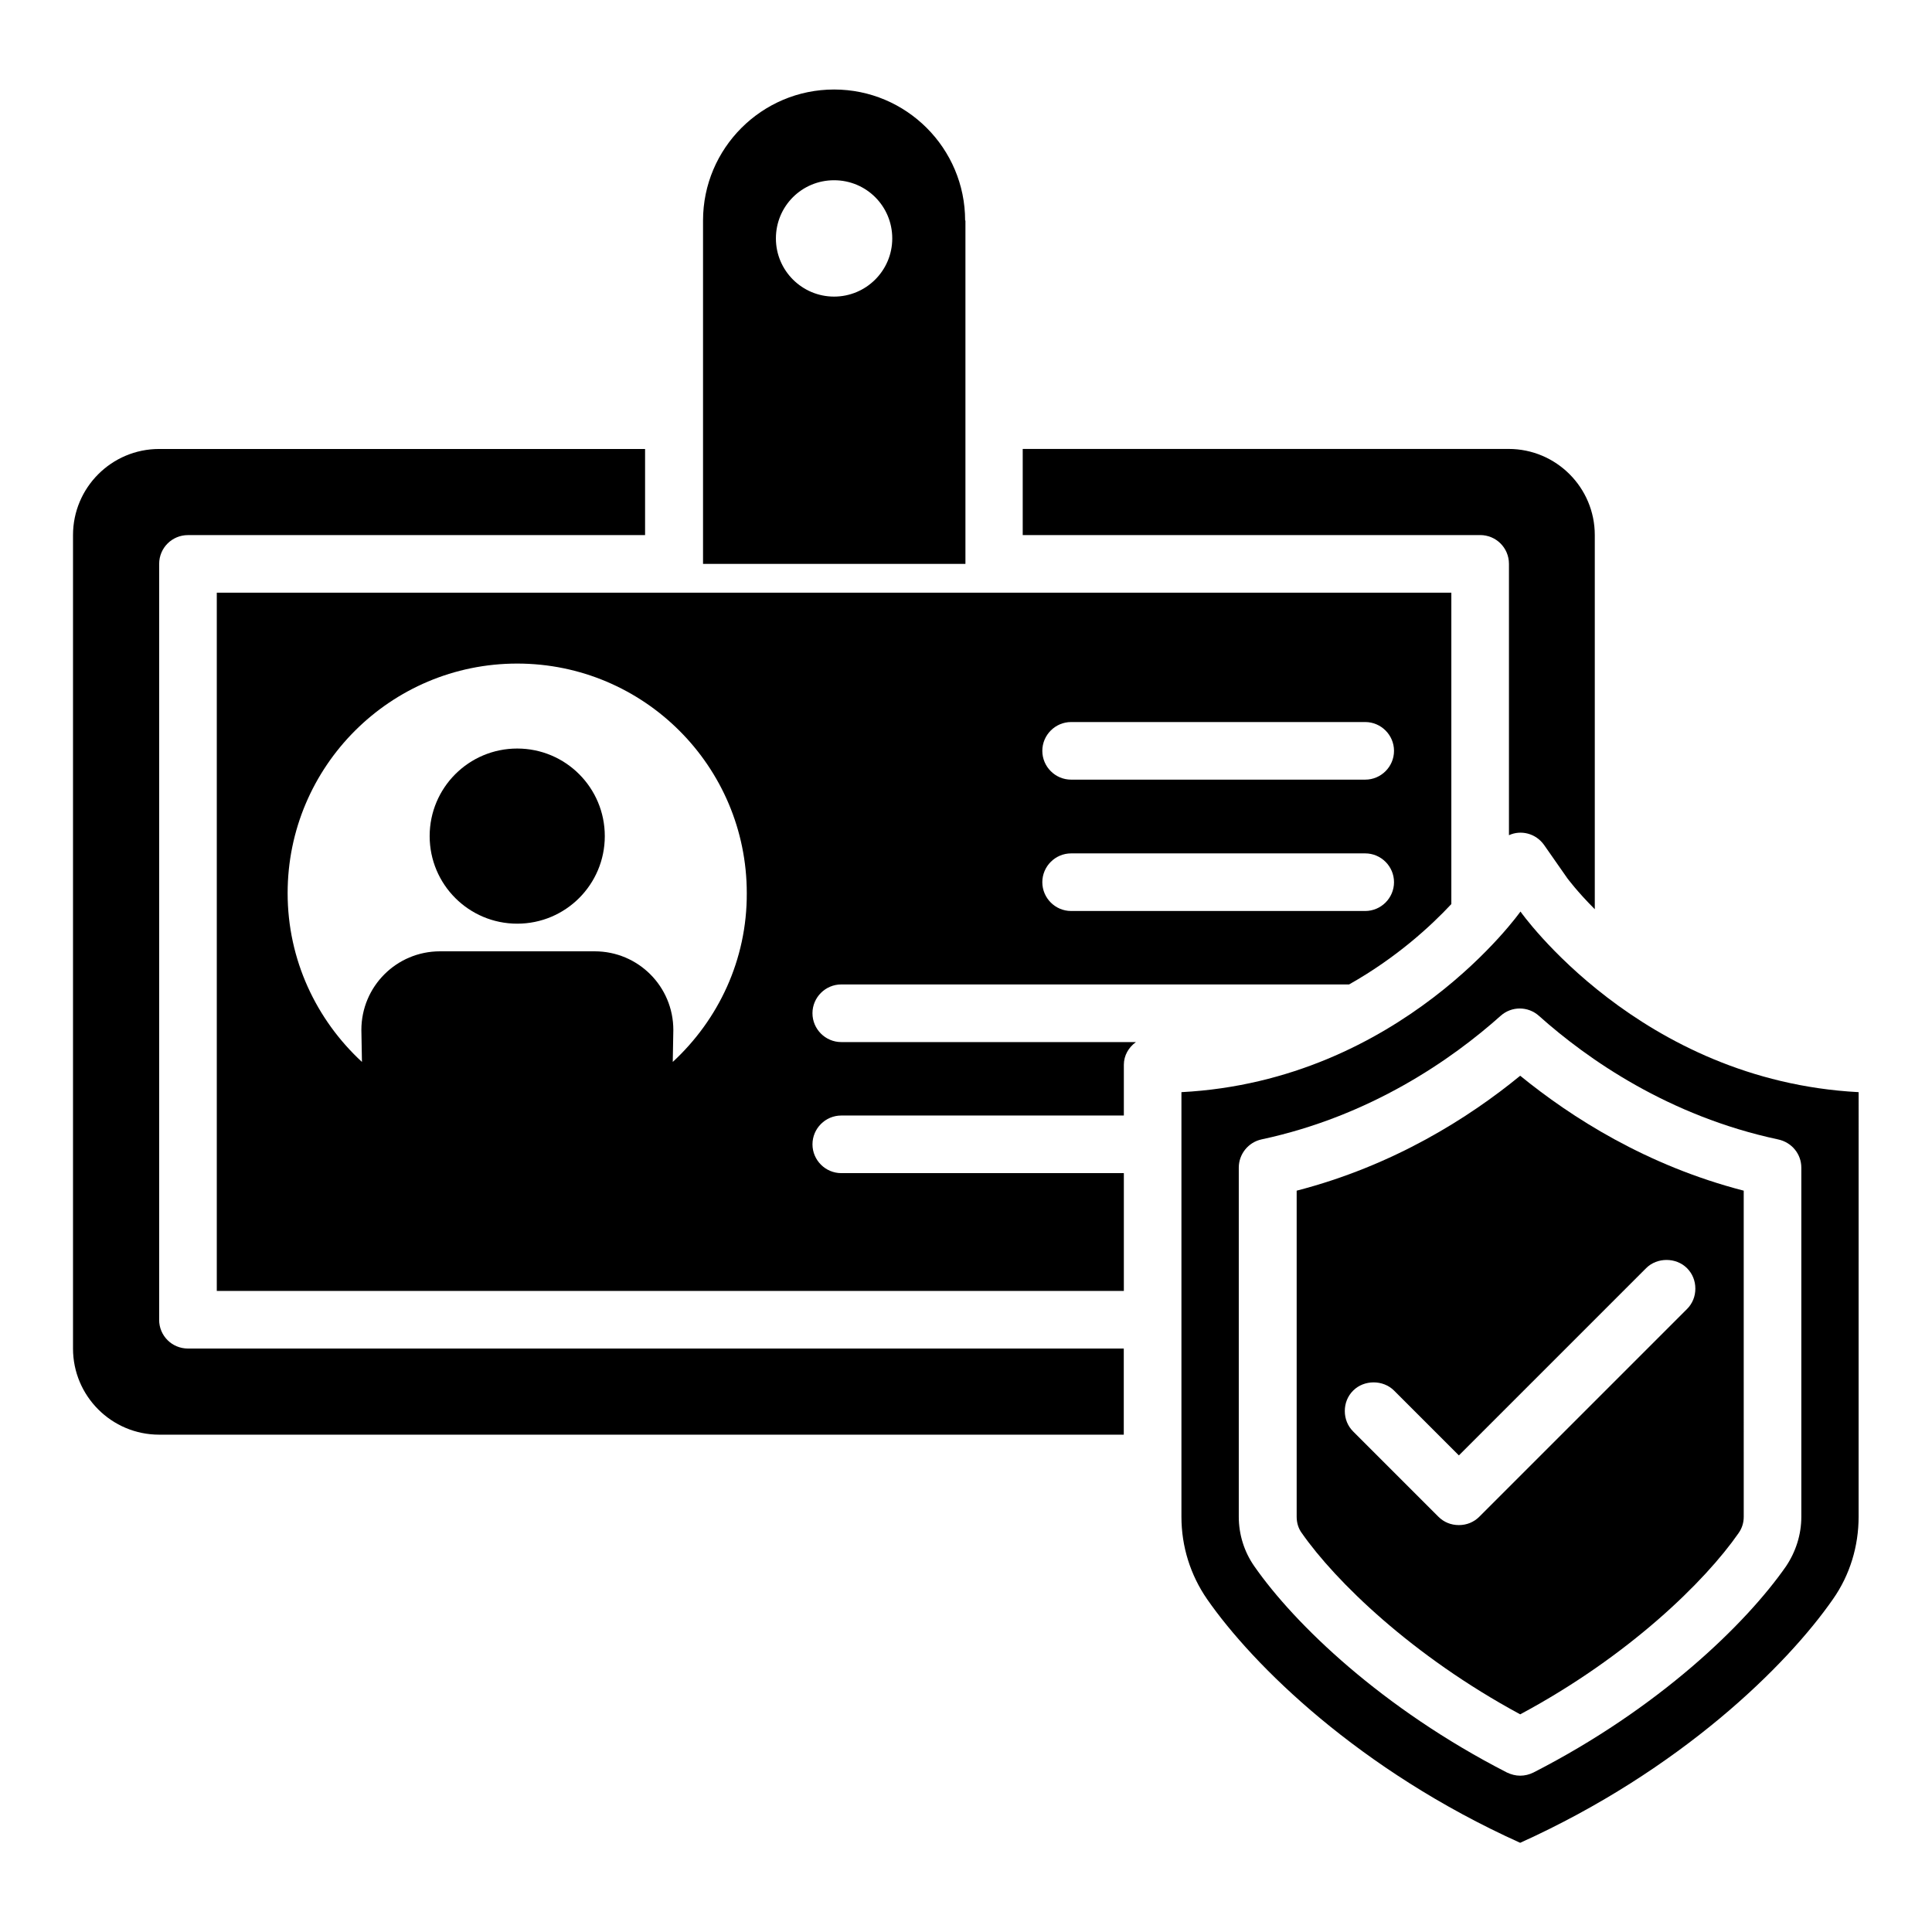
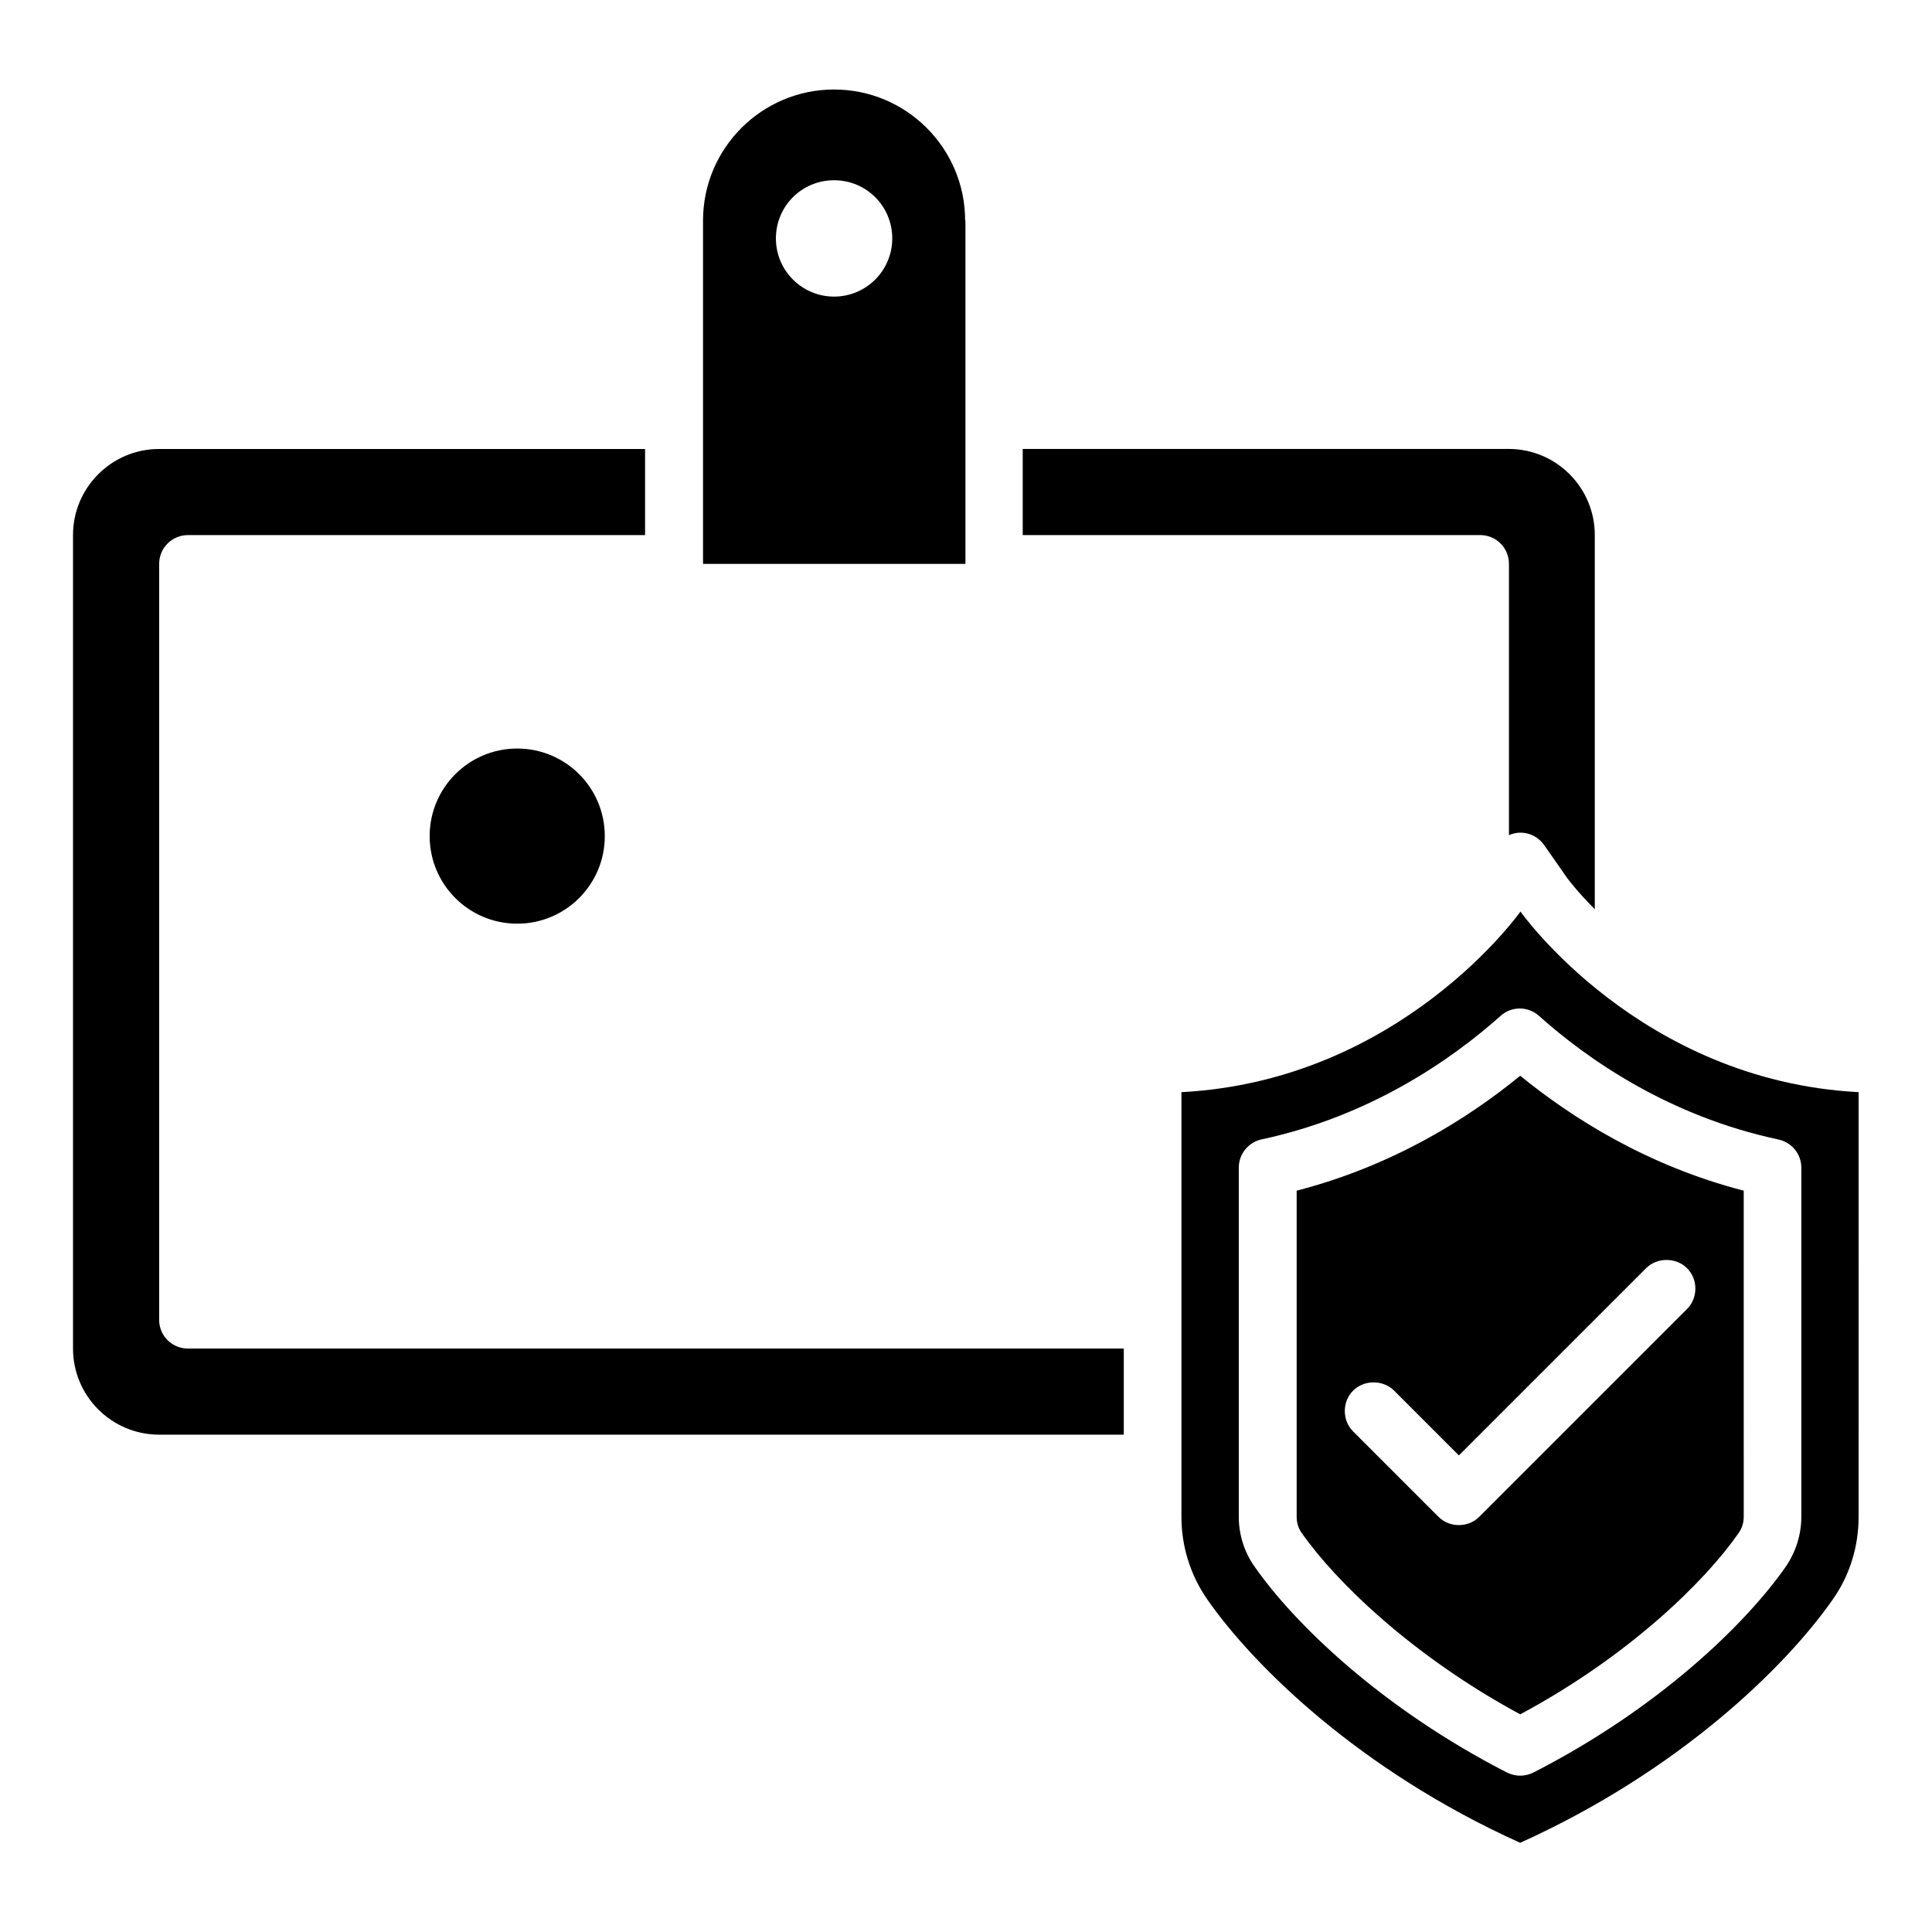
<svg xmlns="http://www.w3.org/2000/svg" fill="#000000" width="800px" height="800px" version="1.1" viewBox="144 144 512 512">
  <g>
-     <path d="m359.31 412.52c0-4.199 3.434-7.633 7.633-7.633h134.58c12.594-7.098 21.68-15.496 27.098-21.297v-82.516h-327.17v185.04h240.38v-31.223h-74.883c-4.199 0-7.633-3.434-7.633-7.633s3.434-7.633 7.633-7.633h74.883v-13.434c0-2.519 1.297-4.656 3.207-6.031h-78.094c-4.199 0-7.633-3.438-7.633-7.637zm68.547-77.172h77.938c4.199 0 7.633 3.434 7.633 7.633 0 4.199-3.434 7.633-7.633 7.633h-77.938c-4.199 0-7.633-3.434-7.633-7.633 0-4.199 3.438-7.633 7.633-7.633zm0 34.809h77.938c4.199 0 7.633 3.434 7.633 7.633 0 4.199-3.434 7.633-7.633 7.633h-77.938c-4.199 0-7.633-3.434-7.633-7.633 0-4.199 3.438-7.633 7.633-7.633zm-105.57 55.266c0.078-4.121 0.152-8.246 0.152-8.473 0-11.527-9.312-20.84-20.84-20.84h-40.992c-11.527 0-20.84 9.312-20.84 20.84 0 0.23 0.078 4.426 0.152 8.473-12.062-11.145-19.695-27.023-19.695-44.73 0-33.586 27.25-60.84 60.84-60.84 33.586 0 60.84 27.25 60.84 60.84 0.078 17.707-7.555 33.586-19.617 44.73z" />
    <path d="m281.07 342.37c-12.824 0-23.207 10.383-23.207 23.207s10.383 23.207 23.207 23.207c12.824 0 23.207-10.383 23.207-23.207-0.004-12.828-10.383-23.207-23.207-23.207z" />
    <path d="m399.77 202.45c0-19.16-15.574-34.73-34.73-34.73-19.16 0-34.73 15.574-34.73 34.73v90.992h69.539v-90.992zm-34.73 20.152c-8.473 0-15.418-6.871-15.418-15.418 0-8.551 6.871-15.418 15.418-15.418 8.551 0 15.418 6.871 15.418 15.418 0 8.547-6.945 15.418-15.418 15.418z" />
    <path d="m543.89 293.43v71.906c3.129-1.449 7.098-0.535 9.312 2.594l6.184 8.855c0.078 0.078 2.519 3.434 7.25 8.168v-99.156c0-12.594-10.23-22.824-22.824-22.824h-128.78v22.824h121.22c4.199 0 7.637 3.359 7.637 7.633z" />
    <path d="m186.18 493.74v-200.3c0-4.273 3.434-7.633 7.633-7.633h121.14v-22.824h-128.78c-12.594 0-22.824 10.23-22.824 22.824v215.57c0 12.594 10.23 22.824 22.824 22.824h255.64v-22.824h-248.01c-4.195 0-7.633-3.359-7.633-7.633z" />
    <path d="m487.63 459.54v86.41c0 1.602 0.457 3.129 1.375 4.352 8.855 12.672 29.16 32.52 57.863 48.016 28.777-15.418 49.008-35.266 57.863-48.016 0.918-1.297 1.375-2.75 1.375-4.352l-0.004-86.41c-25.727-6.641-45.648-19.391-59.234-30.457-13.512 11.07-33.512 23.816-59.238 30.457zm103.44 20.535c1.449 1.449 2.215 3.359 2.215 5.418 0 2.062-0.762 3.969-2.215 5.418l-55.039 55.039c-1.449 1.449-3.359 2.215-5.418 2.215-2.062 0-3.969-0.762-5.418-2.215l-22.594-22.594c-1.449-1.449-2.215-3.359-2.215-5.418 0-2.062 0.762-3.969 2.215-5.418 2.902-2.902 7.938-2.902 10.84 0l17.176 17.176 49.617-49.617c2.894-2.906 7.934-2.906 10.836-0.004z" />
    <path d="m546.94 385.57s-31.602 44.809-89.848 47.863v112.52c0 7.863 2.367 15.418 6.793 21.832 12.137 17.48 40.305 45.344 82.977 64.578 42.594-19.238 70.762-47.098 82.898-64.578 4.504-6.414 6.793-14.047 6.793-21.832l0.004-112.52c-58.09-3.055-89.617-47.863-89.617-47.863zm74.43 160.38c0 4.734-1.449 9.238-4.047 13.129-10.688 15.344-33.816 37.711-66.945 54.656-1.07 0.535-2.289 0.84-3.512 0.84-1.223 0-2.367-0.305-3.512-0.84-33.055-16.945-56.258-39.312-66.945-54.656-2.672-3.816-4.121-8.398-4.121-13.129v-92.516c0-3.586 2.519-6.719 6.031-7.481 28.93-6.184 50.457-21.223 63.359-32.746 2.902-2.594 7.25-2.594 10.152 0 12.902 11.527 34.426 26.566 63.359 32.746 3.66 0.762 6.18 3.891 6.18 7.481z" />
  </g>
</svg>